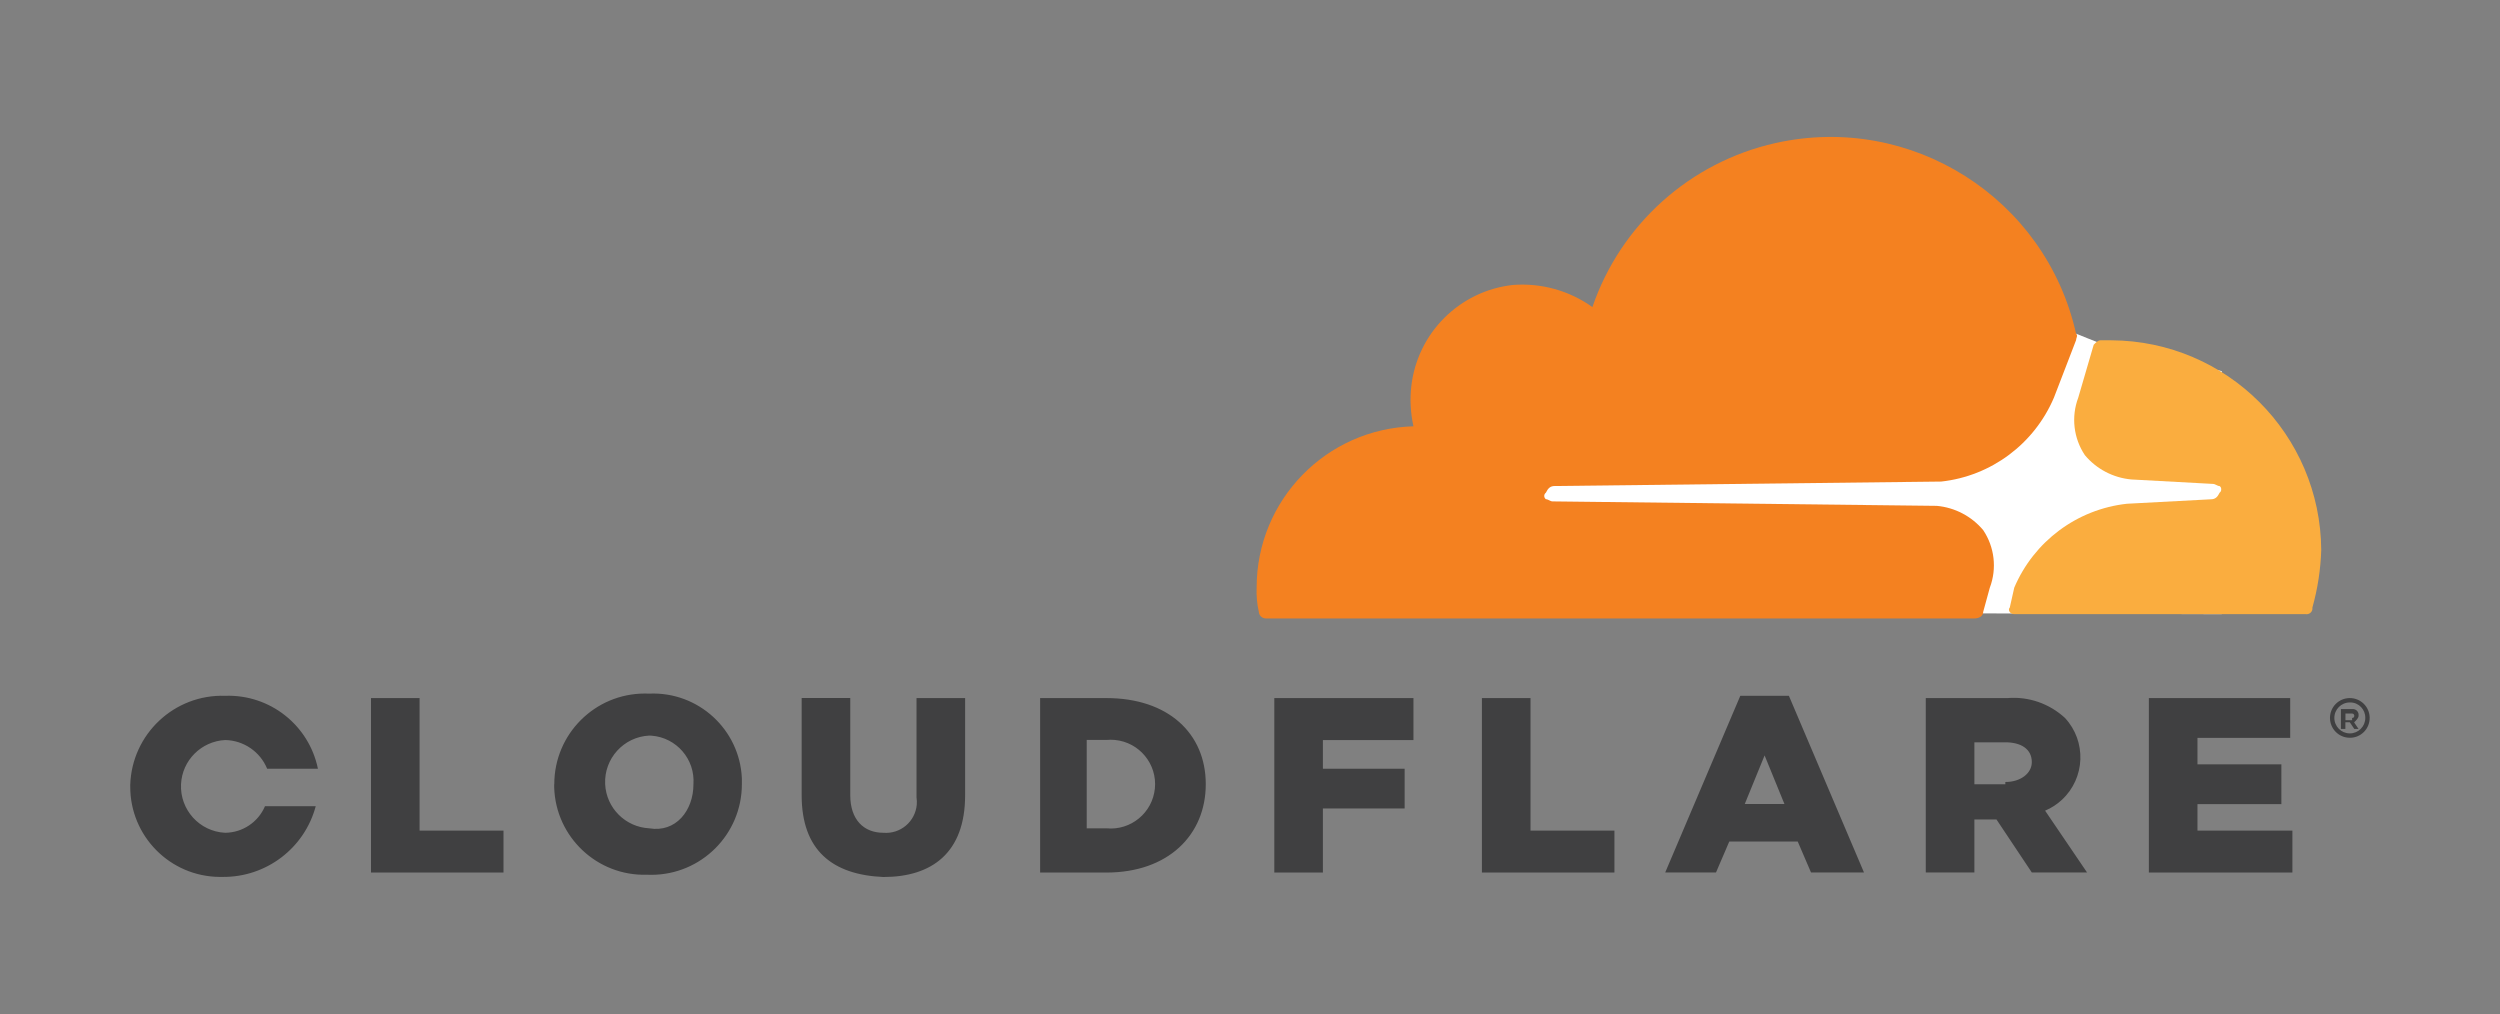
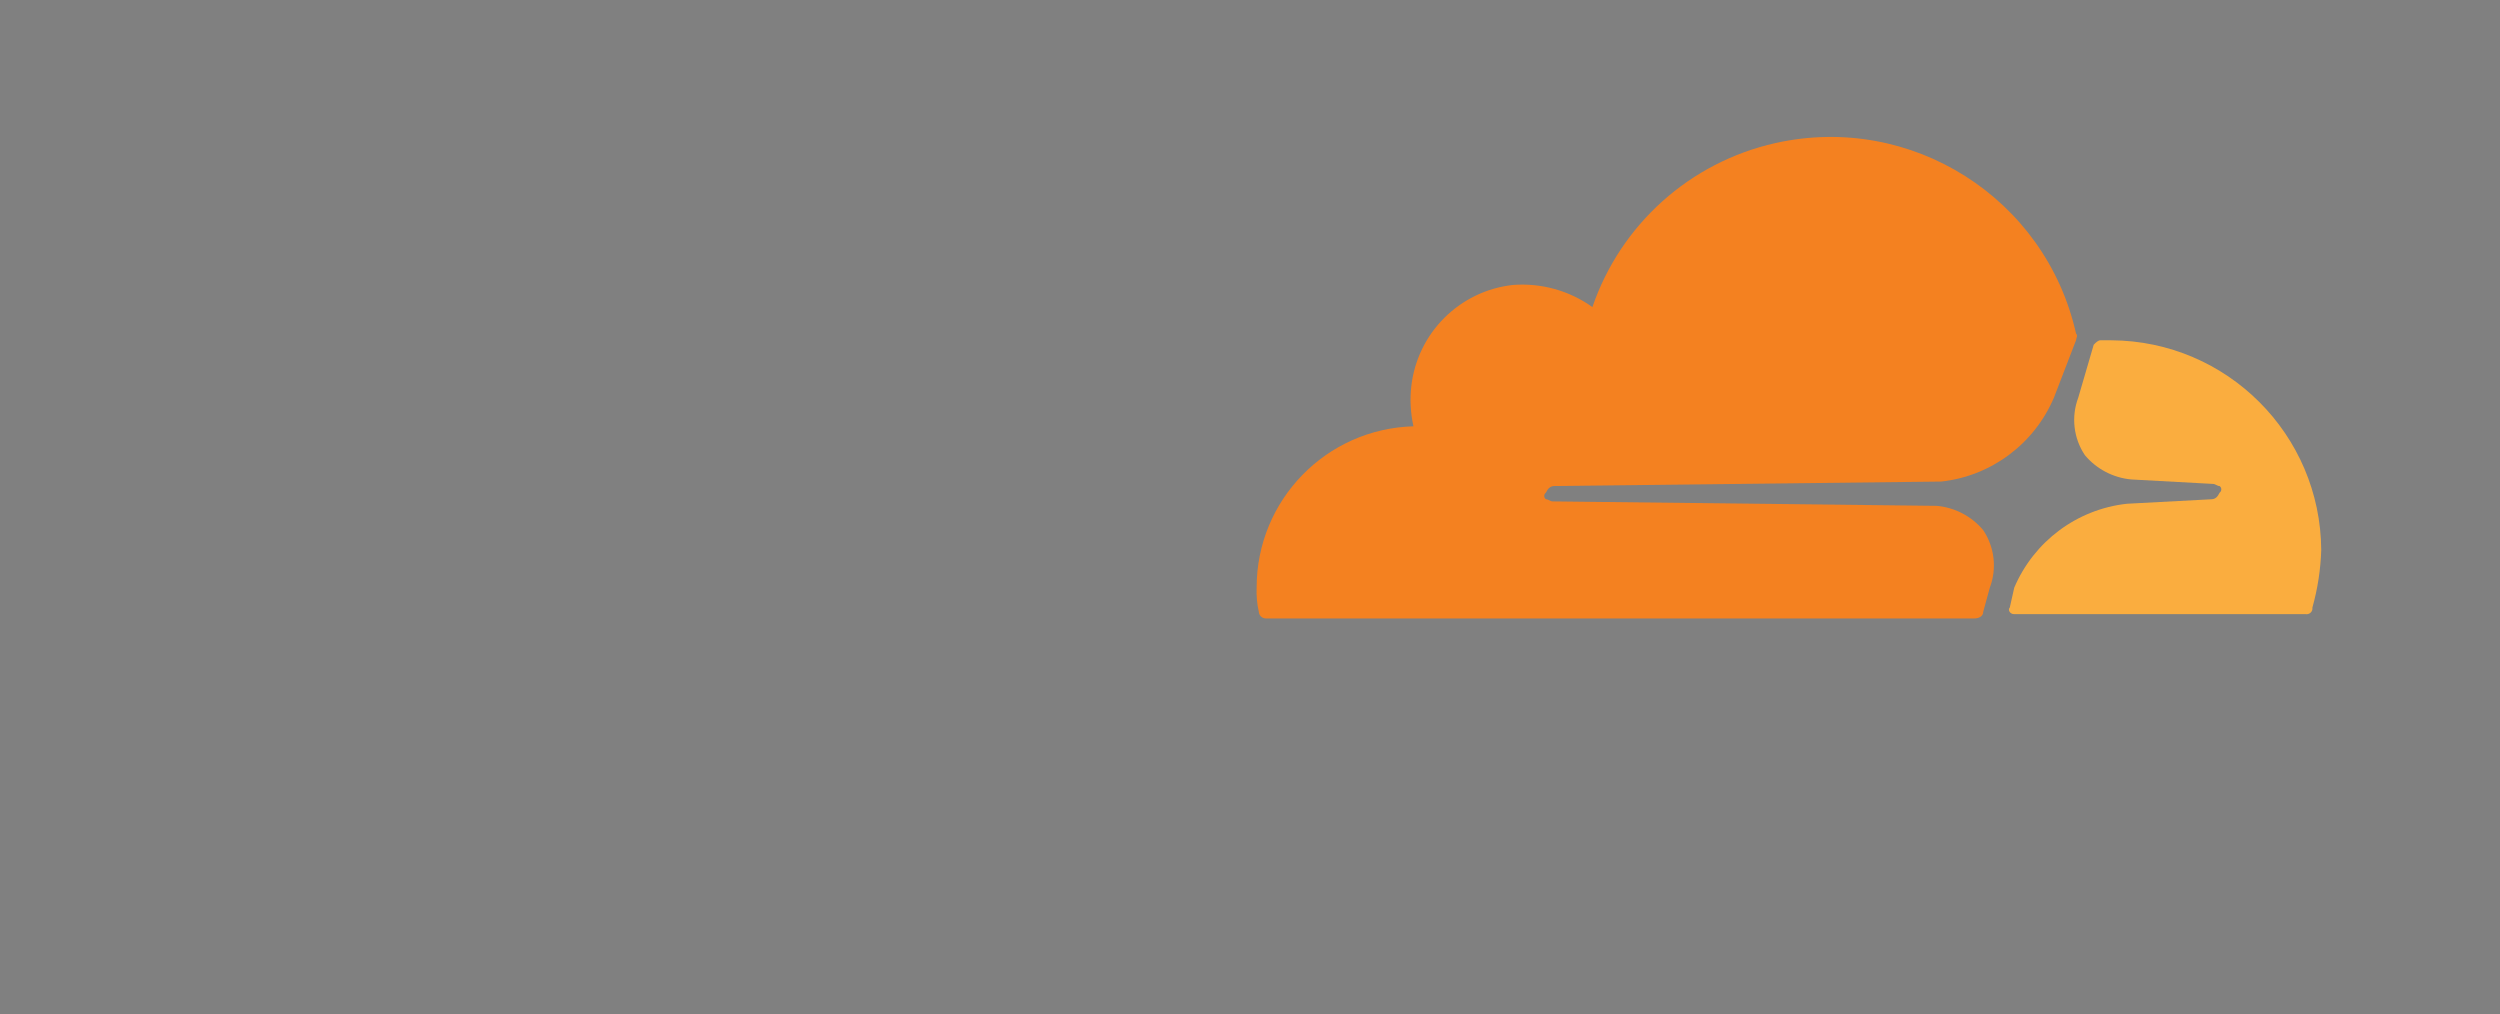
<svg xmlns="http://www.w3.org/2000/svg" id="Layer_1" version="1.1" viewBox="0 0 286 116">
  <rect x="0" y="0" width="286" height="116" fill="#808080" stroke="none" />
  <defs>
    <style>
      .st0 {
        fill: #fff;
      }

      .st1 {
        fill: #404041;
      }

      .st2 {
        fill: #f48120;
      }

      .st3 {
        fill: #faad3f;
      }
    </style>
  </defs>
-   <path class="st0" d="M254.17,42.46l-14.15-3.28-2.53-1.01-64.93.51v31.33l81.61.25v-27.79Z" />
  <path class="st2" d="M227.64,67.22c.82-2.18.54-4.63-.76-6.57-1.33-1.59-3.24-2.59-5.31-2.78l-43.96-.51c-.25,0-.51-.25-.76-.25-.21-.16-.25-.45-.09-.66.03-.04.06-.07.09-.09.25-.51.51-.76,1.01-.76l44.22-.51c5.72-.63,10.64-4.31,12.89-9.6l2.53-6.57c0-.25.25-.51,0-.76-3.48-15.52-18.89-25.27-34.4-21.79-9.76,2.19-17.69,9.29-20.93,18.76-2.64-1.89-5.86-2.78-9.1-2.53-6.11.68-10.94,5.51-11.62,11.62-.17,1.52-.08,3.06.25,4.55-9.99.28-17.94,8.45-17.94,18.44-.04.93.04,1.87.25,2.78.02.41.35.73.76.76h81.1c.51,0,1.01-.25,1.01-.76l.76-2.78Z" />
  <path class="st3" d="M241.54,38.93h-1.26c-.25,0-.51.25-.76.51l-1.77,6.06c-.82,2.18-.54,4.63.76,6.57,1.33,1.59,3.24,2.59,5.31,2.78l9.35.51c.25,0,.51.25.76.25.21.16.25.45.09.66-.03.04-.06.07-.09.09-.25.51-.51.76-1.01.76l-9.6.51c-5.72.63-10.64,4.31-12.89,9.6l-.51,2.27c-.25.25,0,.76.51.76h33.35c.37.05.71-.2.76-.57,0-.06,0-.13,0-.19.6-2.14.94-4.35,1.01-6.57-.08-13.22-10.78-23.92-24-24" />
-   <path class="st1" d="M268.82,84.4c-1.26,0-2.27-1.02-2.27-2.27,0-1.26,1.02-2.27,2.27-2.27,1.26,0,2.27,1.02,2.27,2.27,0,1.25-1,2.27-2.25,2.27,0,0-.01,0-.02,0M268.82,80.36c-.98,0-1.77.79-1.77,1.77s.79,1.77,1.77,1.77c.98,0,1.77-.79,1.77-1.77h0c.02-.95-.73-1.75-1.68-1.77-.03,0-.06,0-.08,0M269.84,83.39h-.51l-.51-.76h-.51v.76h-.51v-2.27h1.26c.37-.05.71.2.76.57,0,.06,0,.13,0,.19,0,.25-.25.51-.51.76l.51.76h0ZM269.08,82.13q.25,0,.25-.25c0-.14-.11-.25-.24-.25,0,0,0,0-.01,0h-.76v.76h.76v-.25ZM42.44,79.86h5.56v15.16h9.6v4.8h-15.16v-19.96ZM63.41,89.71c0-5.73,4.64-10.37,10.37-10.37.16,0,.33,0,.49.01,5.6-.25,10.35,4.09,10.6,9.69.01.22.01.45,0,.67,0,5.73-4.64,10.37-10.37,10.37-.16,0-.33,0-.49-.01-5.69.17-10.44-4.31-10.61-9.99,0-.12,0-.24,0-.36M79.33,89.71c.2-2.86-1.95-5.34-4.81-5.55-.08,0-.16,0-.24-.01-2.93.14-5.19,2.63-5.05,5.56.13,2.73,2.32,4.91,5.05,5.05,3.03.51,5.05-2.02,5.05-5.05M91.71,90.97v-11.12h5.56v11.12c0,2.78,1.52,4.3,3.79,4.3,1.95.16,3.65-1.28,3.82-3.23.02-.27.01-.54-.03-.81v-11.37h5.56v11.12c0,6.57-3.79,9.35-9.35,9.35-5.81-.25-9.35-3.03-9.35-9.35M118.74,79.86h7.83c7.07,0,11.37,4.04,11.37,9.85s-4.3,10.11-11.37,10.11h-7.58v-19.96h-.25ZM126.58,94.76c2.79.27,5.27-1.78,5.54-4.57.27-2.79-1.78-5.27-4.57-5.54-.32-.03-.64-.03-.96,0h-2.27v10.11h2.27ZM145.78,79.86h15.92v4.8h-10.36v3.28h9.35v4.55h-9.35v7.33h-5.56v-19.96ZM169.53,79.86h5.56v15.16h9.6v4.8h-15.16v-19.96ZM199.09,79.6h5.56l8.59,20.21h-6.06l-1.52-3.54h-7.83l-1.52,3.54h-5.81l8.59-20.21ZM204.14,91.98l-2.27-5.56-2.27,5.56h4.55ZM220.31,79.86h9.35c2.41-.2,4.79.63,6.57,2.27,2.49,2.68,2.33,6.88-.35,9.37-.56.52-1.21.94-1.92,1.24l4.8,7.07h-6.32l-4.04-6.06h-2.53v6.06h-5.56v-19.96ZM229.41,89.46c1.77,0,3.03-1.01,3.03-2.27,0-1.52-1.26-2.27-3.03-2.27h-3.54v4.8h3.54v-.25ZM245.83,79.86h16.17v4.55h-10.61v3.03h9.6v4.55h-9.6v3.03h10.86v4.8h-16.42v-19.96ZM30.31,92.24c-.78,1.82-2.56,3.01-4.55,3.03-2.93-.14-5.19-2.63-5.05-5.56.13-2.73,2.32-4.91,5.05-5.05,2.11.04,4,1.33,4.8,3.28h5.81c-1.03-5-5.51-8.52-10.61-8.34-5.81-.19-10.67,4.37-10.86,10.18,0,.06,0,.12,0,.18-.03,5.69,4.56,10.33,10.25,10.36.12,0,.24,0,.36,0,4.96.03,9.33-3.29,10.61-8.09h-5.81Z" />
</svg>